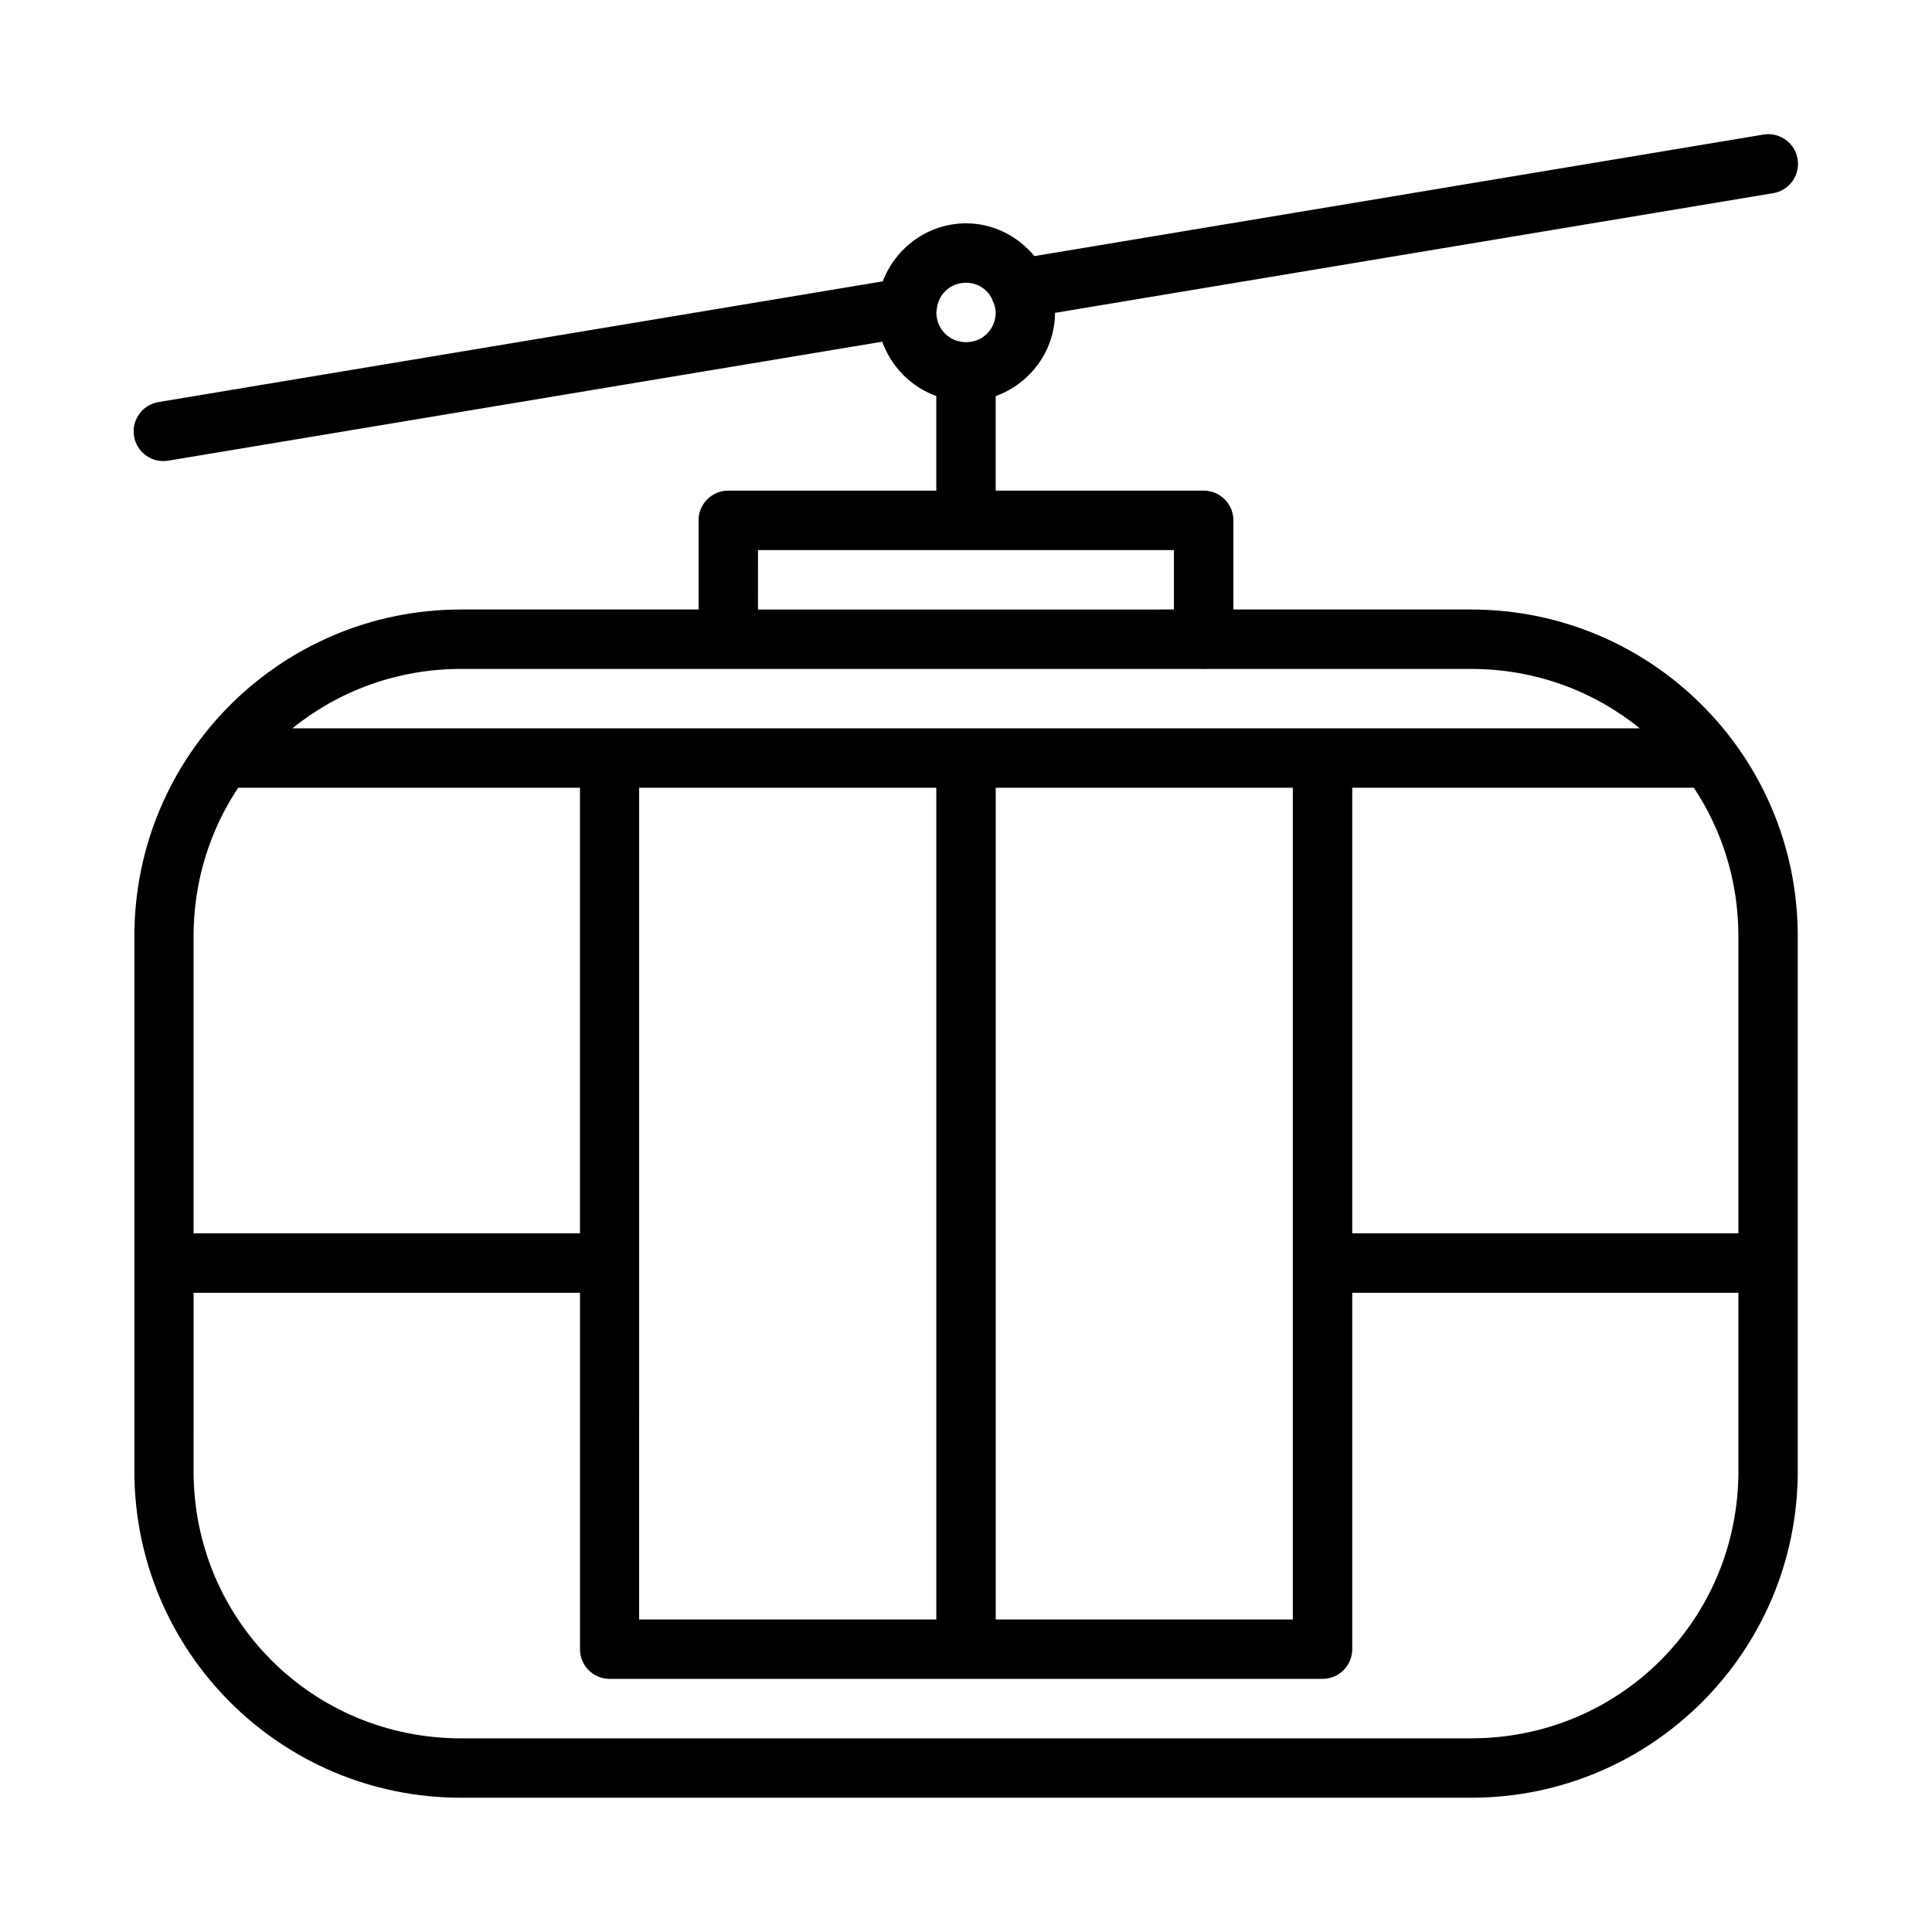
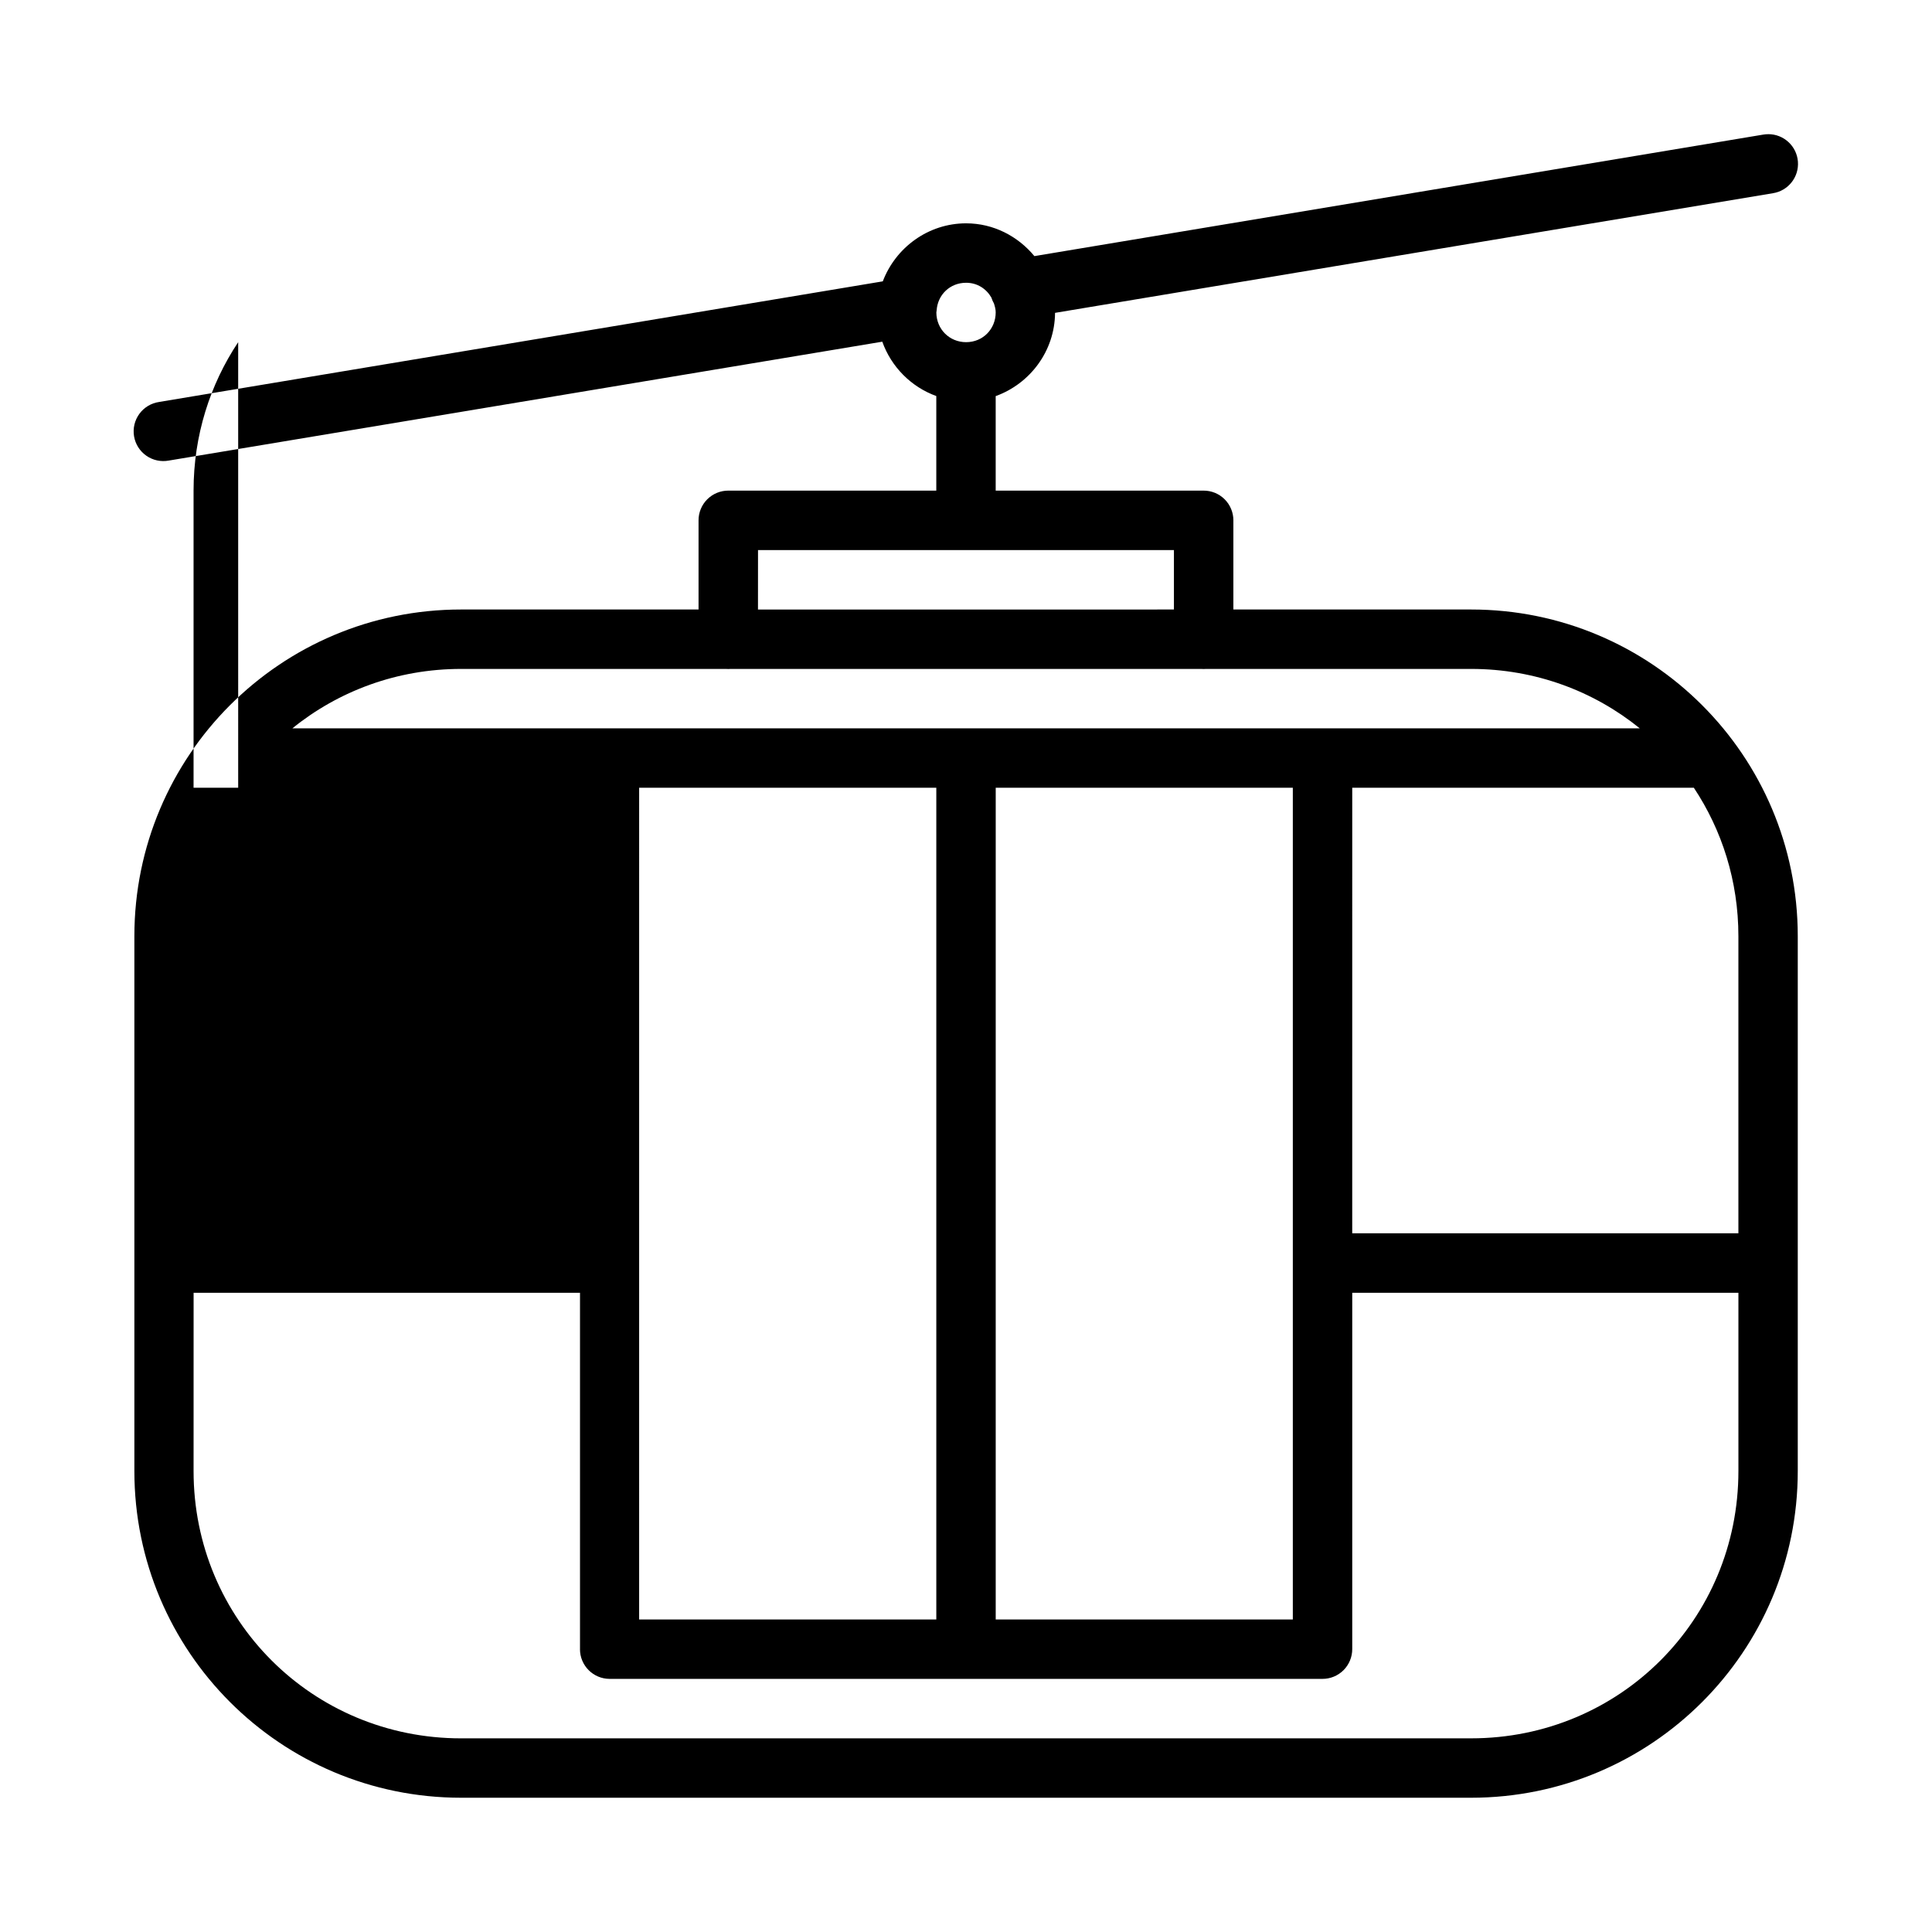
<svg xmlns="http://www.w3.org/2000/svg" fill="#000000" width="800px" height="800px" version="1.1" viewBox="144 144 512 512">
-   <path d="m612.57 179.56c-0.445 0.004-0.887 0.043-1.324 0.117l-193.12 32.195c-4.34-5.25-10.812-8.688-18.098-8.688-10.055 0-18.691 6.445-22.078 15.375l-191.79 31.965 0.004 0.004c-2.098 0.301-3.981 1.438-5.231 3.144-1.25 1.711-1.758 3.848-1.41 5.938 0.348 2.09 1.52 3.949 3.258 5.16 1.734 1.215 3.883 1.676 5.965 1.285l189.07-31.504c2.379 6.68 7.648 11.992 14.312 14.406v25.062h-55.102c-2.102-0.008-4.113 0.82-5.598 2.305s-2.316 3.5-2.305 5.598v23.602h-62.934c-47.836 0-86.578 38.742-86.578 86.578v141.74c0 47.836 38.742 86.578 86.578 86.578h267.66c47.836 0 86.578-38.742 86.578-86.578v-141.74c0-47.836-38.742-86.578-86.578-86.578h-62.992v-23.602h0.004c0.008-2.098-0.824-4.113-2.309-5.598-1.48-1.484-3.496-2.312-5.594-2.305h-55.09v-25.047c9.078-3.269 15.668-11.934 15.73-22.062l190.23-31.703c4.07-0.633 6.969-4.301 6.637-8.41-0.332-4.109-3.777-7.269-7.898-7.242zm-212.54 39.375c2.969 0 5.367 1.602 6.703 3.938 0.168 0.539 0.395 1.059 0.676 1.551 0.23 0.754 0.461 1.508 0.461 2.352 0 4.441-3.402 7.902-7.84 7.902-4.418 0-7.852-3.434-7.887-7.84h-0.004c0.035-0.188 0.059-0.375 0.078-0.566 0.27-4.176 3.551-7.336 7.809-7.336zm-55.148 70.848h110.22v15.742l-110.23 0.004zm-78.691 31.488h70.141c0.434 0.035 0.871 0.035 1.305 0h124.68c0.438 0.035 0.871 0.035 1.309 0h70.234c17.016 0 32.539 5.898 44.695 15.746h-357.07c12.172-9.844 27.695-15.746 44.711-15.746zm-59.07 31.488h90.574v118.08h-102.4v-78.734c0-14.613 4.356-28.117 11.824-39.344zm106.26 0h78.75v220.42h-78.754zm94.496 0h78.734v220.42h-78.738zm94.48 0h90.527c7.461 11.23 11.809 24.73 11.809 39.344v78.734h-102.34zm-307.05 133.84h102.4v94.418h-0.008c-0.016 4.348 3.496 7.887 7.844 7.902h188.91-0.004c2.102 0.008 4.113-0.82 5.598-2.305 1.484-1.484 2.316-3.5 2.309-5.598v-94.418h102.34v47.246c0 39.387-31.445 70.832-70.832 70.832l-267.67 0.004c-39.387 0-70.895-31.445-70.895-70.832z" />
+   <path d="m612.57 179.56c-0.445 0.004-0.887 0.043-1.324 0.117l-193.12 32.195c-4.34-5.25-10.812-8.688-18.098-8.688-10.055 0-18.691 6.445-22.078 15.375l-191.79 31.965 0.004 0.004c-2.098 0.301-3.981 1.438-5.231 3.144-1.25 1.711-1.758 3.848-1.41 5.938 0.348 2.09 1.52 3.949 3.258 5.16 1.734 1.215 3.883 1.676 5.965 1.285l189.07-31.504c2.379 6.68 7.648 11.992 14.312 14.406v25.062h-55.102c-2.102-0.008-4.113 0.82-5.598 2.305s-2.316 3.5-2.305 5.598v23.602h-62.934c-47.836 0-86.578 38.742-86.578 86.578v141.74c0 47.836 38.742 86.578 86.578 86.578h267.66c47.836 0 86.578-38.742 86.578-86.578v-141.74c0-47.836-38.742-86.578-86.578-86.578h-62.992v-23.602h0.004c0.008-2.098-0.824-4.113-2.309-5.598-1.48-1.484-3.496-2.312-5.594-2.305h-55.09v-25.047c9.078-3.269 15.668-11.934 15.73-22.062l190.23-31.703c4.07-0.633 6.969-4.301 6.637-8.41-0.332-4.109-3.777-7.269-7.898-7.242zm-212.54 39.375c2.969 0 5.367 1.602 6.703 3.938 0.168 0.539 0.395 1.059 0.676 1.551 0.23 0.754 0.461 1.508 0.461 2.352 0 4.441-3.402 7.902-7.84 7.902-4.418 0-7.852-3.434-7.887-7.84h-0.004c0.035-0.188 0.059-0.375 0.078-0.566 0.27-4.176 3.551-7.336 7.809-7.336zm-55.148 70.848h110.22v15.742l-110.23 0.004zm-78.691 31.488h70.141c0.434 0.035 0.871 0.035 1.305 0h124.68c0.438 0.035 0.871 0.035 1.309 0h70.234c17.016 0 32.539 5.898 44.695 15.746h-357.07c12.172-9.844 27.695-15.746 44.711-15.746zm-59.07 31.488h90.574h-102.4v-78.734c0-14.613 4.356-28.117 11.824-39.344zm106.26 0h78.75v220.42h-78.754zm94.496 0h78.734v220.42h-78.738zm94.48 0h90.527c7.461 11.23 11.809 24.73 11.809 39.344v78.734h-102.34zm-307.05 133.84h102.4v94.418h-0.008c-0.016 4.348 3.496 7.887 7.844 7.902h188.91-0.004c2.102 0.008 4.113-0.82 5.598-2.305 1.484-1.484 2.316-3.5 2.309-5.598v-94.418h102.34v47.246c0 39.387-31.445 70.832-70.832 70.832l-267.67 0.004c-39.387 0-70.895-31.445-70.895-70.832z" />
</svg>